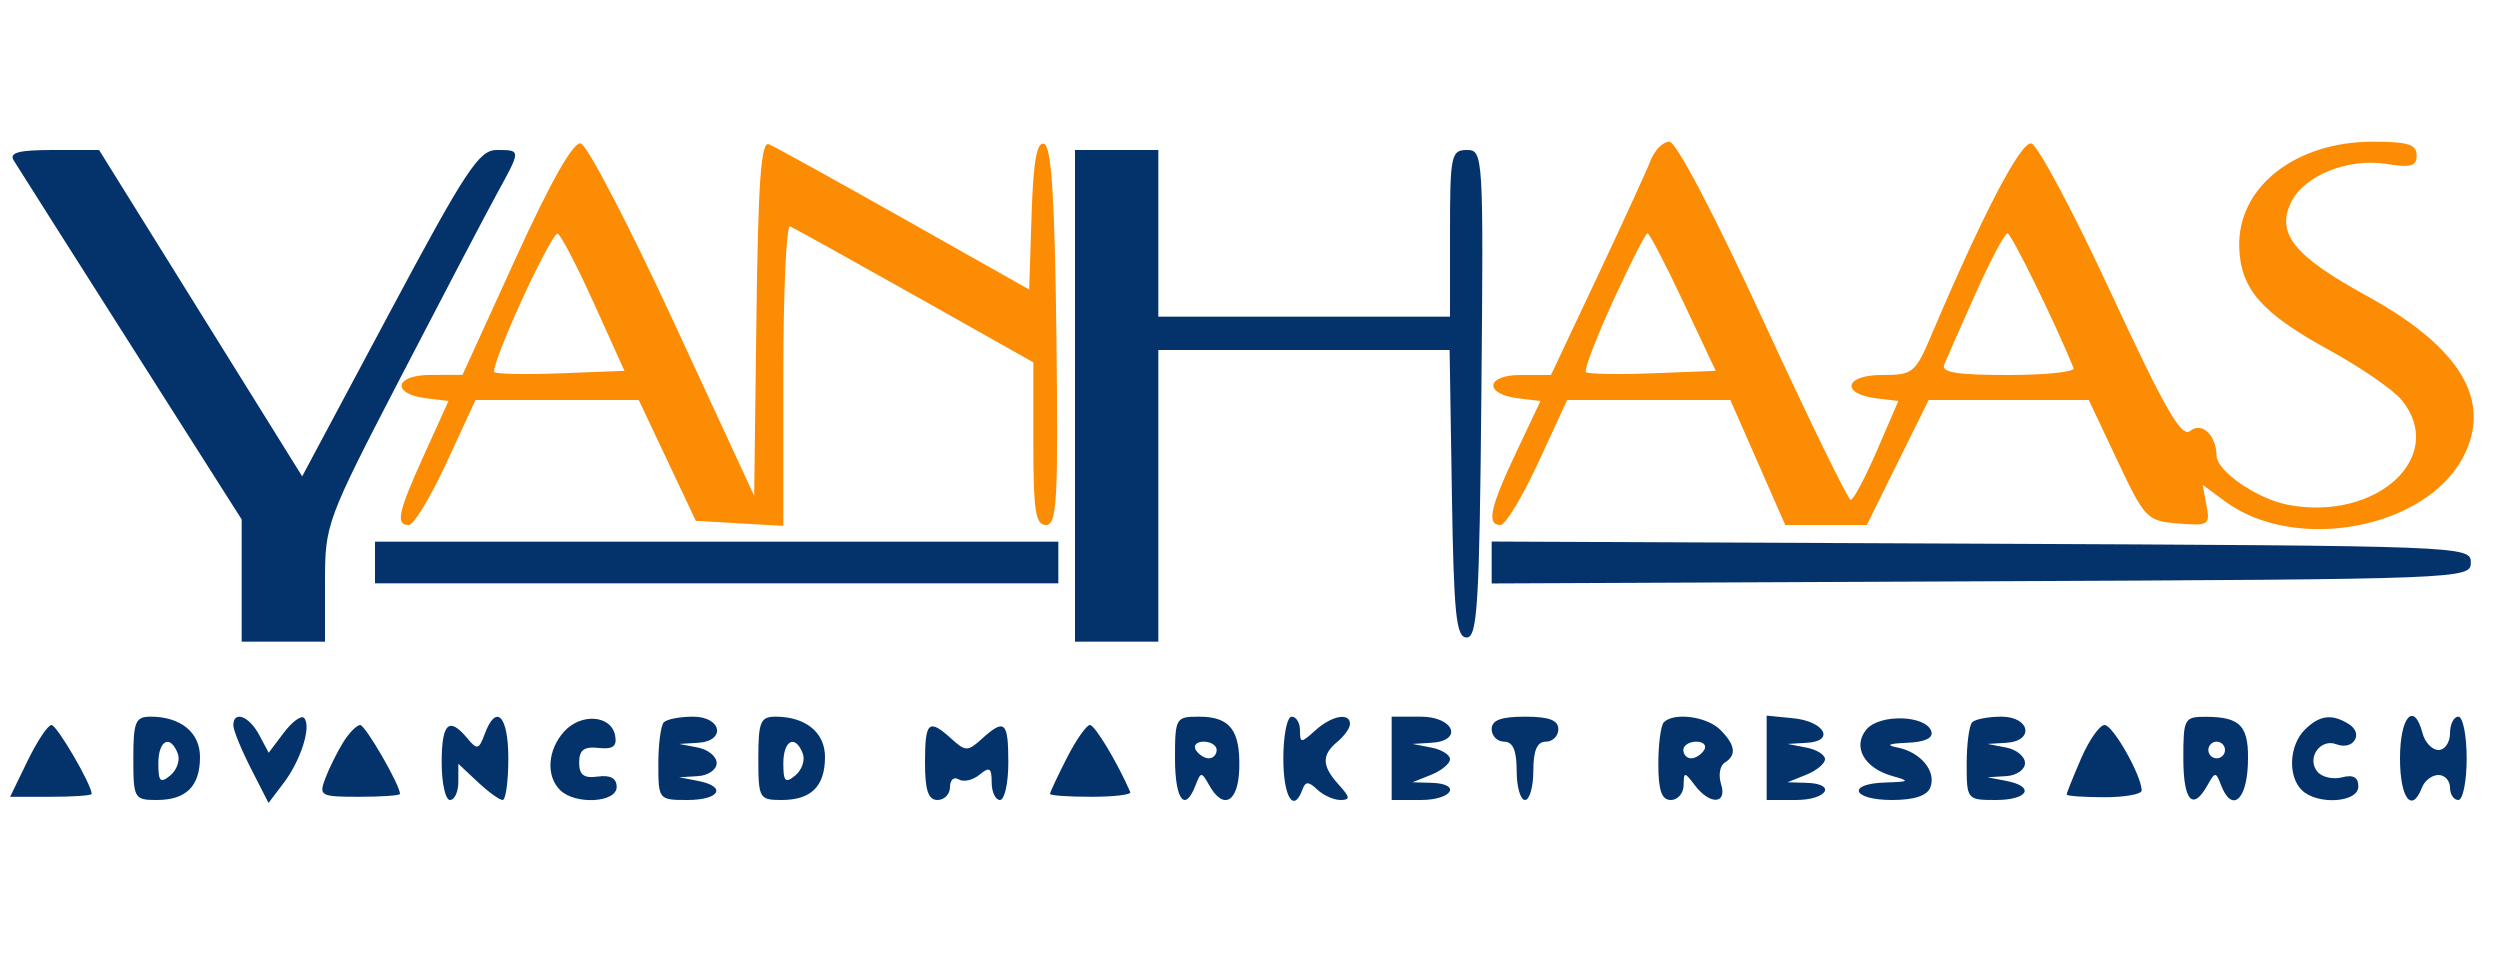
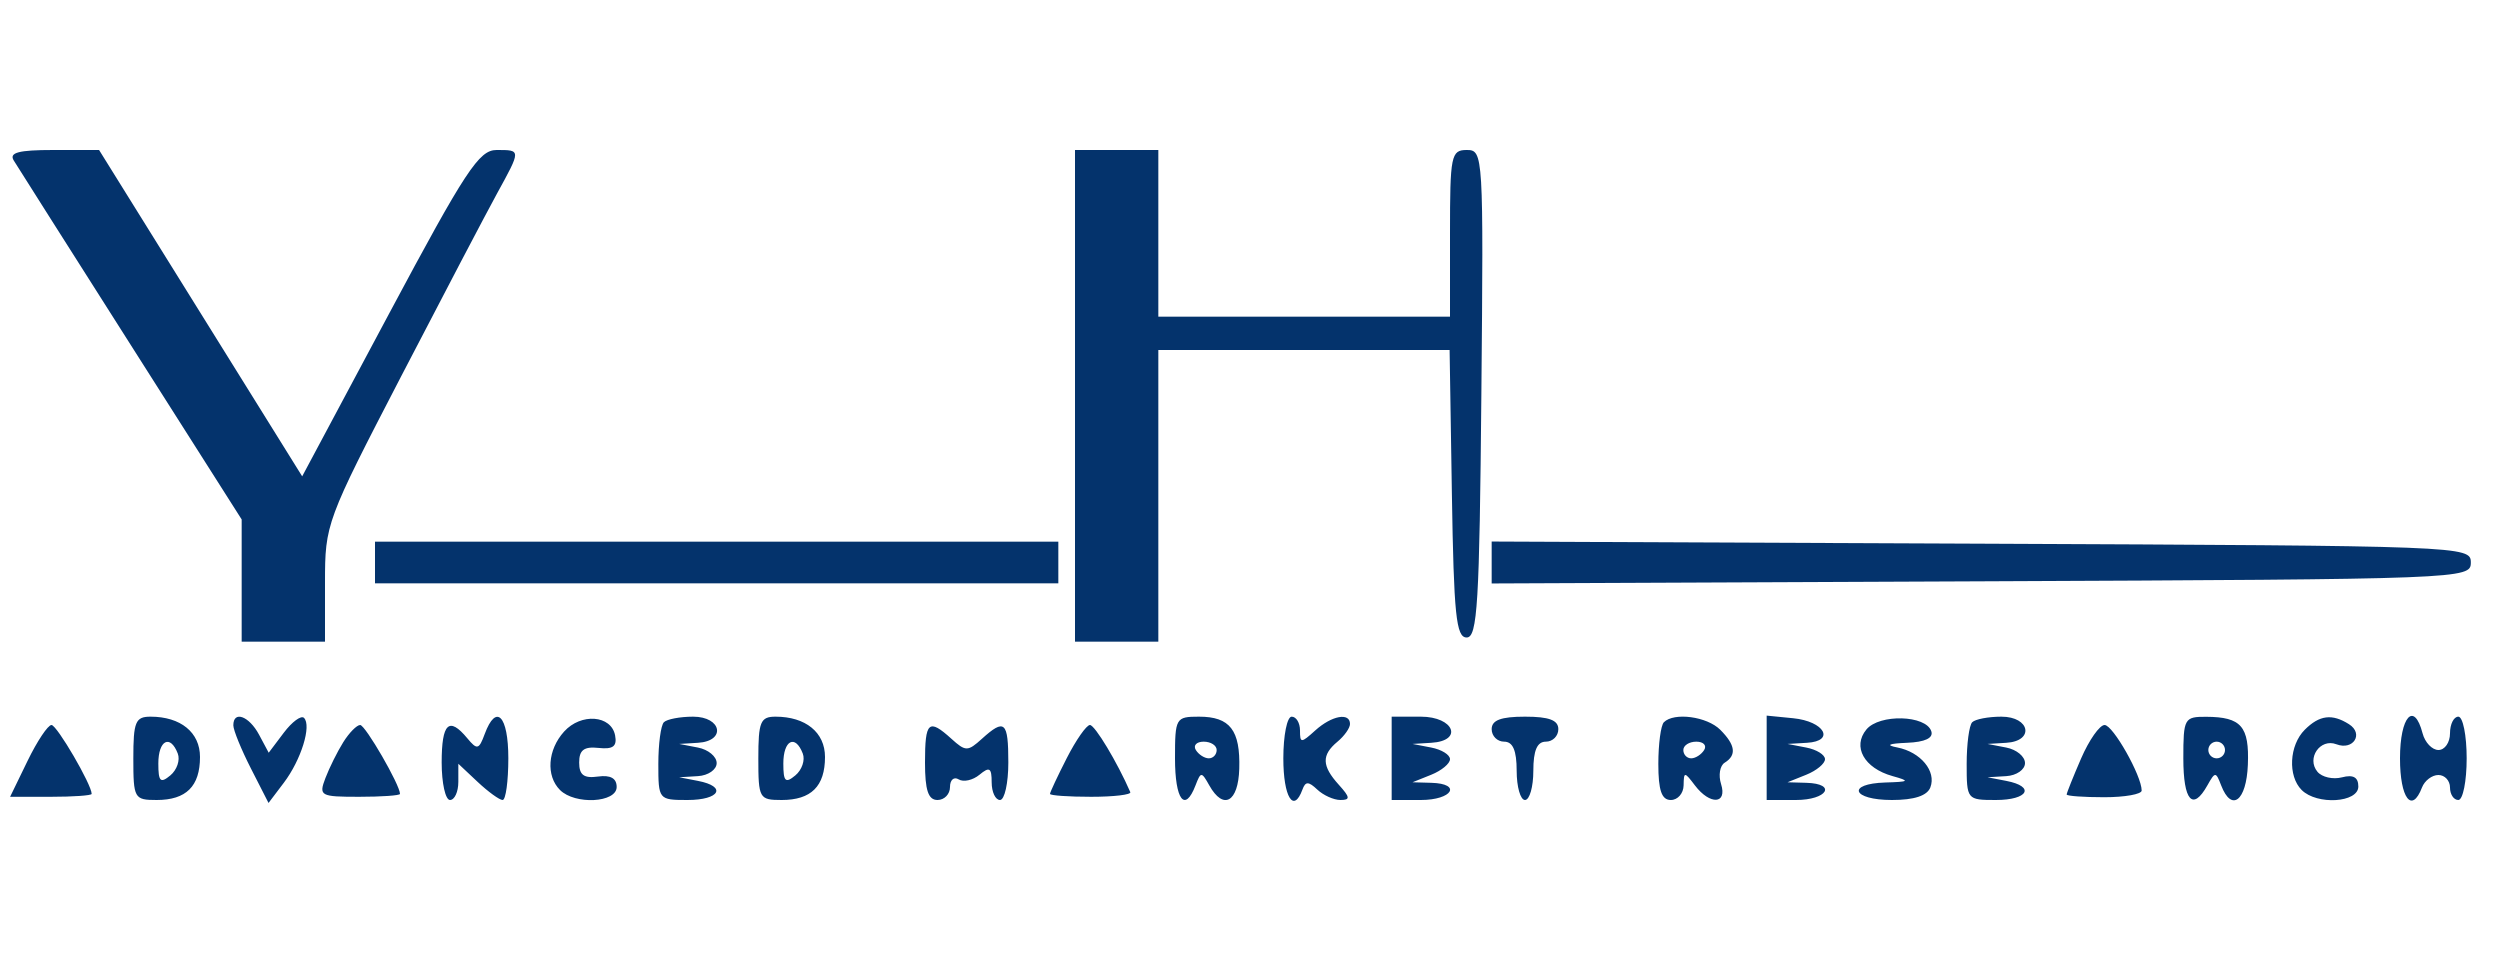
<svg xmlns="http://www.w3.org/2000/svg" width="300" height="116" viewBox="0 0 300 116" version="1.1">
  <path d="M 1.645 19.250 C 2.065 19.938, 8.392 29.913, 15.704 41.417 L 29 62.334 29 69.667 L 29 77 34 77 L 39 77 39 69.892 C 39 62.886, 39.130 62.533, 48.147 45.142 C 53.179 35.439, 58.354 25.572, 59.647 23.215 C 62.540 17.945, 62.541 18, 59.590 18 C 57.482 18, 55.871 20.451, 46.721 37.580 L 36.262 57.161 24.075 37.580 L 11.889 18 6.386 18 C 2.242 18, 1.071 18.309, 1.645 19.250 M 129 47.500 L 129 77 134 77 L 139 77 139 59.500 L 139 42 156.476 42 L 173.953 42 174.226 59.250 C 174.457 73.795, 174.735 76.500, 176 76.500 C 177.293 76.500, 177.537 72.466, 177.765 47.250 C 178.026 18.506, 177.995 18, 176.015 18 C 174.129 18, 174 18.642, 174 28 L 174 38 156.500 38 L 139 38 139 28 L 139 18 134 18 L 129 18 129 47.500 M 45 67.500 L 45 70 86 70 L 127 70 127 67.500 L 127 65 86 65 L 45 65 45 67.500 M 179 67.500 L 179 70.016 237.750 69.758 C 295.747 69.503, 296.500 69.474, 296.500 67.500 C 296.500 65.526, 295.747 65.497, 237.750 65.242 L 179 64.984 179 67.500 M 16 91 C 16 95.810, 16.107 96, 18.800 96 C 22.344 96, 24 94.355, 24 90.835 C 24 87.892, 21.678 86, 18.066 86 C 16.254 86, 16 86.614, 16 91 M 28 87.040 C 28 87.612, 28.950 89.942, 30.111 92.218 L 32.223 96.356 34.061 93.928 C 36.132 91.193, 37.411 87.078, 36.480 86.147 C 36.141 85.808, 35.049 86.609, 34.054 87.928 L 32.245 90.327 31.087 88.163 C 29.884 85.915, 28 85.230, 28 87.040 M 58.163 88.088 C 57.469 89.965, 57.258 90.016, 56.073 88.588 C 53.878 85.943, 53 86.774, 53 91.500 C 53 93.975, 53.450 96, 54 96 C 54.550 96, 55 95.022, 55 93.826 L 55 91.651 57.314 93.826 C 58.587 95.022, 59.937 96, 60.314 96 C 60.692 96, 61 93.750, 61 91 C 61 85.864, 59.540 84.366, 58.163 88.088 M 67.695 87.785 C 65.715 89.972, 65.495 93.095, 67.200 94.800 C 69 96.600, 74 96.333, 74 94.437 C 74 93.390, 73.257 92.978, 71.750 93.187 C 70.062 93.422, 69.500 93, 69.500 91.500 C 69.500 90.002, 70.083 89.563, 71.824 89.751 C 73.565 89.940, 74.064 89.564, 73.813 88.251 C 73.348 85.811, 69.730 85.535, 67.695 87.785 M 79.667 86.667 C 79.300 87.033, 79 89.283, 79 91.667 C 79 95.952, 79.038 96, 82.500 96 C 86.387 96, 87.268 94.383, 83.750 93.706 L 81.500 93.272 83.750 93.136 C 84.987 93.061, 86 92.356, 86 91.570 C 86 90.783, 84.987 89.944, 83.750 89.706 L 81.500 89.272 83.750 89.136 C 87.161 88.930, 86.616 86, 83.167 86 C 81.608 86, 80.033 86.300, 79.667 86.667 M 91 91 C 91 95.810, 91.107 96, 93.800 96 C 97.344 96, 99 94.355, 99 90.835 C 99 87.892, 96.678 86, 93.066 86 C 91.254 86, 91 86.614, 91 91 M 141 91 C 141 95.993, 142.186 97.559, 143.460 94.250 C 144.102 92.583, 144.181 92.583, 145.117 94.250 C 146.808 97.262, 148.596 96.268, 148.712 92.250 C 148.847 87.615, 147.598 86, 143.878 86 C 141.091 86, 141 86.158, 141 91 M 154 91 C 154 95.641, 155.228 97.651, 156.292 94.750 C 156.658 93.750, 157.015 93.750, 158.075 94.750 C 158.804 95.438, 160.055 96, 160.855 96 C 162.055 96, 162.020 95.680, 160.655 94.171 C 158.606 91.907, 158.567 90.605, 160.500 89 C 161.325 88.315, 162 87.360, 162 86.878 C 162 85.459, 159.802 85.869, 157.829 87.655 C 156.127 89.195, 156 89.195, 156 87.655 C 156 86.745, 155.550 86, 155 86 C 154.450 86, 154 88.250, 154 91 M 167 91 L 167 96 170.500 96 C 174.282 96, 175.468 94.041, 171.750 93.937 L 169.500 93.873 171.750 92.969 C 172.988 92.471, 174 91.631, 174 91.102 C 174 90.572, 172.988 89.944, 171.750 89.706 L 169.500 89.272 171.750 89.136 C 175.637 88.901, 174.481 86, 170.500 86 L 167 86 167 91 M 179 87.500 C 179 88.325, 179.675 89, 180.500 89 C 181.548 89, 182 90.056, 182 92.500 C 182 94.425, 182.450 96, 183 96 C 183.550 96, 184 94.425, 184 92.500 C 184 90.056, 184.452 89, 185.500 89 C 186.325 89, 187 88.325, 187 87.500 C 187 86.417, 185.889 86, 183 86 C 180.111 86, 179 86.417, 179 87.500 M 199.667 86.667 C 199.300 87.033, 199 89.283, 199 91.667 C 199 94.852, 199.397 96, 200.500 96 C 201.325 96, 202.014 95.213, 202.032 94.250 C 202.062 92.583, 202.127 92.583, 203.392 94.250 C 205.198 96.629, 207.299 96.518, 206.527 94.084 C 206.192 93.030, 206.387 91.879, 206.959 91.525 C 208.420 90.622, 208.256 89.399, 206.429 87.571 C 204.834 85.977, 200.885 85.449, 199.667 86.667 M 212 90.937 L 212 96 215.500 96 C 219.282 96, 220.468 94.041, 216.750 93.937 L 214.500 93.873 216.750 92.969 C 217.988 92.471, 219 91.631, 219 91.102 C 219 90.572, 217.988 89.944, 216.750 89.706 L 214.500 89.272 216.833 89.136 C 220.270 88.936, 218.932 86.558, 215.173 86.187 L 212 85.873 212 90.937 M 223.973 87.533 C 222.257 89.600, 223.694 92.176, 227.095 93.128 C 229.233 93.726, 229.140 93.812, 226.250 93.900 C 221.527 94.045, 222.255 96, 227.031 96 C 229.707 96, 231.258 95.491, 231.643 94.487 C 232.386 92.551, 230.474 90.241, 227.677 89.696 C 226.231 89.415, 226.620 89.227, 228.833 89.136 C 231.010 89.047, 232.024 88.566, 231.756 87.750 C 231.117 85.802, 225.538 85.647, 223.973 87.533 M 236.667 86.667 C 236.300 87.033, 236 89.283, 236 91.667 C 236 95.952, 236.038 96, 239.500 96 C 243.387 96, 244.268 94.383, 240.750 93.706 L 238.500 93.272 240.750 93.136 C 241.988 93.061, 243 92.356, 243 91.570 C 243 90.783, 241.988 89.944, 240.750 89.706 L 238.500 89.272 240.750 89.136 C 244.161 88.930, 243.616 86, 240.167 86 C 238.608 86, 237.033 86.300, 236.667 86.667 M 262 91 C 262 96.107, 263.127 97.378, 264.883 94.250 C 265.819 92.583, 265.898 92.583, 266.540 94.250 C 267.788 97.489, 269.570 96.116, 269.743 91.782 C 269.927 87.162, 268.955 86.039, 264.750 86.015 C 262.115 86.001, 262 86.208, 262 91 M 276.571 87.571 C 274.706 89.436, 274.517 93.117, 276.200 94.800 C 278.034 96.634, 283 96.330, 283 94.383 C 283 93.269, 282.390 92.926, 281.037 93.280 C 279.957 93.563, 278.633 93.262, 278.094 92.613 C 276.751 90.994, 278.423 88.565, 280.367 89.311 C 282.399 90.090, 283.682 88.046, 281.878 86.904 C 279.848 85.617, 278.335 85.808, 276.571 87.571 M 288 91 C 288 95.790, 289.420 97.674, 290.638 94.500 C 290.955 93.675, 291.841 93, 292.607 93 C 293.373 93, 294 93.675, 294 94.500 C 294 95.325, 294.450 96, 295 96 C 295.550 96, 296 93.750, 296 91 C 296 88.250, 295.550 86, 295 86 C 294.450 86, 294 86.900, 294 88 C 294 89.100, 293.377 90, 292.617 90 C 291.856 90, 290.998 89.100, 290.710 88 C 289.690 84.100, 288 85.971, 288 91 M 3.306 91.308 L 1.213 95.615 6.106 95.615 C 8.798 95.615, 11 95.459, 11 95.268 C 11 94.155, 6.828 87, 6.179 87 C 5.750 87, 4.457 88.938, 3.306 91.308 M 41.190 89.067 C 40.481 90.203, 39.516 92.142, 39.048 93.374 C 38.237 95.507, 38.433 95.615, 43.098 95.615 C 45.794 95.615, 48 95.459, 48 95.268 C 48 94.195, 43.840 87, 43.220 87 C 42.814 87, 41.900 87.930, 41.190 89.067 M 111 91.500 C 111 94.833, 111.389 96, 112.500 96 C 113.325 96, 114 95.298, 114 94.441 C 114 93.584, 114.470 93.172, 115.044 93.527 C 115.618 93.882, 116.743 93.628, 117.544 92.964 C 118.741 91.970, 119 92.133, 119 93.878 C 119 95.045, 119.450 96, 120 96 C 120.550 96, 121 93.975, 121 91.500 C 121 86.571, 120.564 86.180, 117.829 88.655 C 116.127 90.195, 115.873 90.195, 114.171 88.655 C 111.436 86.180, 111 86.571, 111 91.500 M 128.020 90.960 C 126.909 93.138, 126 95.077, 126 95.268 C 126 95.459, 128.223 95.615, 130.940 95.615 C 133.657 95.615, 135.771 95.364, 135.637 95.058 C 134.075 91.472, 131.386 87, 130.793 87 C 130.379 87, 129.132 88.782, 128.020 90.960 M 249.736 91.007 C 248.781 93.211, 248 95.161, 248 95.340 C 248 95.520, 250.025 95.667, 252.500 95.667 C 254.975 95.667, 257 95.307, 257 94.867 C 257 93.089, 253.557 87, 252.551 87 C 251.957 87, 250.691 88.803, 249.736 91.007 M 19 91.622 C 19 93.792, 19.249 94.038, 20.441 93.049 C 21.233 92.392, 21.635 91.212, 21.334 90.427 C 20.432 88.078, 19 88.812, 19 91.622 M 94 91.622 C 94 93.792, 94.249 94.038, 95.441 93.049 C 96.233 92.392, 96.635 91.212, 96.334 90.427 C 95.432 88.078, 94 88.812, 94 91.622 M 143.500 90 C 143.840 90.550, 144.541 91, 145.059 91 C 145.577 91, 146 90.550, 146 90 C 146 89.450, 145.298 89, 144.441 89 C 143.584 89, 143.160 89.450, 143.500 90 M 202 90 C 202 90.550, 202.423 91, 202.941 91 C 203.459 91, 204.160 90.550, 204.500 90 C 204.840 89.450, 204.416 89, 203.559 89 C 202.702 89, 202 89.450, 202 90 M 265 90 C 265 90.550, 265.450 91, 266 91 C 266.550 91, 267 90.550, 267 90 C 267 89.450, 266.550 89, 266 89 C 265.450 89, 265 89.450, 265 90" stroke="none" fill="#04336c" fill-rule="evenodd" />
-   <path d="M 61.906 30.947 L 55.500 44.981 51.667 44.991 C 47.283 45.001, 46.934 47.295, 51.238 47.808 L 53.822 48.116 50.911 54.536 C 47.756 61.495, 47.427 63, 49.065 63 C 49.651 63, 51.689 59.625, 53.595 55.500 L 57.061 48 66.856 48 L 76.652 48 80.076 55.250 L 83.500 62.500 88.750 62.802 L 94 63.105 94 44.969 C 94 34.994, 94.363 26.983, 94.808 27.167 C 95.252 27.350, 102.002 31.095, 109.808 35.489 L 124 43.478 124 53.239 C 124 61.302, 124.264 63, 125.519 63 C 126.840 63, 127.003 60.057, 126.769 40.333 C 126.571 23.673, 126.179 17.559, 125.288 17.262 C 124.414 16.971, 123.997 19.344, 123.788 25.801 L 123.500 34.742 108.500 26.279 C 100.250 21.625, 92.947 17.588, 92.270 17.309 C 91.324 16.919, 90.978 21.732, 90.770 38.147 L 90.500 59.493 80.779 38.496 C 75.433 26.948, 70.441 17.368, 69.686 17.207 C 68.787 17.015, 66.101 21.759, 61.906 30.947 M 198.076 19.250 C 197.595 20.488, 194.707 26.787, 191.659 33.250 L 186.117 45 182.475 45 C 178.236 45, 178.056 47.310, 182.256 47.810 L 184.859 48.119 181.930 54.310 C 178.806 60.914, 178.358 63, 180.065 63 C 180.651 63, 182.689 59.625, 184.595 55.500 L 188.061 48 197.850 48 L 207.639 48 210.935 55.500 L 214.231 63 219.123 63 L 224.016 63 227.727 55.500 L 231.439 48 241.045 48 L 250.652 48 254.076 55.250 C 257.386 62.258, 257.629 62.511, 261.380 62.818 C 265.033 63.118, 265.232 62.992, 264.784 60.653 L 264.310 58.169 266.996 60.155 C 275.448 66.404, 291.120 63.470, 295.604 54.800 C 299.095 48.048, 295.250 41.667, 283.962 35.479 C 275.389 30.780, 273.181 28.094, 274.860 24.407 C 276.358 21.120, 281.713 18.917, 286.368 19.672 C 289.300 20.148, 290 19.947, 290 18.631 C 290 17.330, 288.938 17, 284.750 17.002 C 275.427 17.004, 268.503 22.458, 268.707 29.638 C 268.849 34.665, 271.360 37.548, 279.461 41.987 C 283.289 44.085, 287.226 46.796, 288.211 48.012 C 293.684 54.771, 285.233 62.579, 274.601 60.585 C 270.885 59.888, 266.009 56.545, 265.985 54.677 C 265.953 52.215, 264.213 50.579, 262.826 51.709 C 261.773 52.566, 259.815 49.157, 253.315 35.144 C 248.813 25.440, 244.512 17.371, 243.757 17.214 C 242.492 16.950, 237.899 25.762, 231.750 40.250 C 229.829 44.775, 229.546 45, 225.783 45 C 221.309 45, 220.857 47.286, 225.228 47.807 L 227.801 48.114 225.237 54.057 C 223.827 57.326, 222.409 59.992, 222.086 59.983 C 221.764 59.974, 217.045 50.299, 211.599 38.483 C 205.722 25.730, 201.141 17, 200.325 17 C 199.569 17, 198.557 18.012, 198.076 19.250 M 62.575 36.102 C 60.538 40.558, 59.070 44.403, 59.313 44.646 C 59.556 44.890, 63.171 44.956, 67.345 44.794 L 74.935 44.500 71.217 36.278 C 69.173 31.755, 67.225 28.043, 66.889 28.028 C 66.553 28.012, 64.612 31.646, 62.575 36.102 M 193.575 36.102 C 191.538 40.558, 190.070 44.403, 190.313 44.646 C 190.556 44.890, 194.159 44.956, 198.320 44.794 L 205.885 44.500 202.003 36.250 C 199.869 31.712, 197.932 28, 197.700 28 C 197.468 28, 195.612 31.646, 193.575 36.102 M 237.058 35.250 C 235.276 39.237, 233.586 43.063, 233.302 43.750 C 232.914 44.690, 234.816 45, 240.976 45 C 245.481 45, 249.017 44.631, 248.833 44.179 C 246.608 38.698, 241.362 28.002, 240.899 28.001 C 240.568 28, 238.840 31.262, 237.058 35.250" stroke="none" fill="#fc8c04" fill-rule="evenodd" />
</svg>